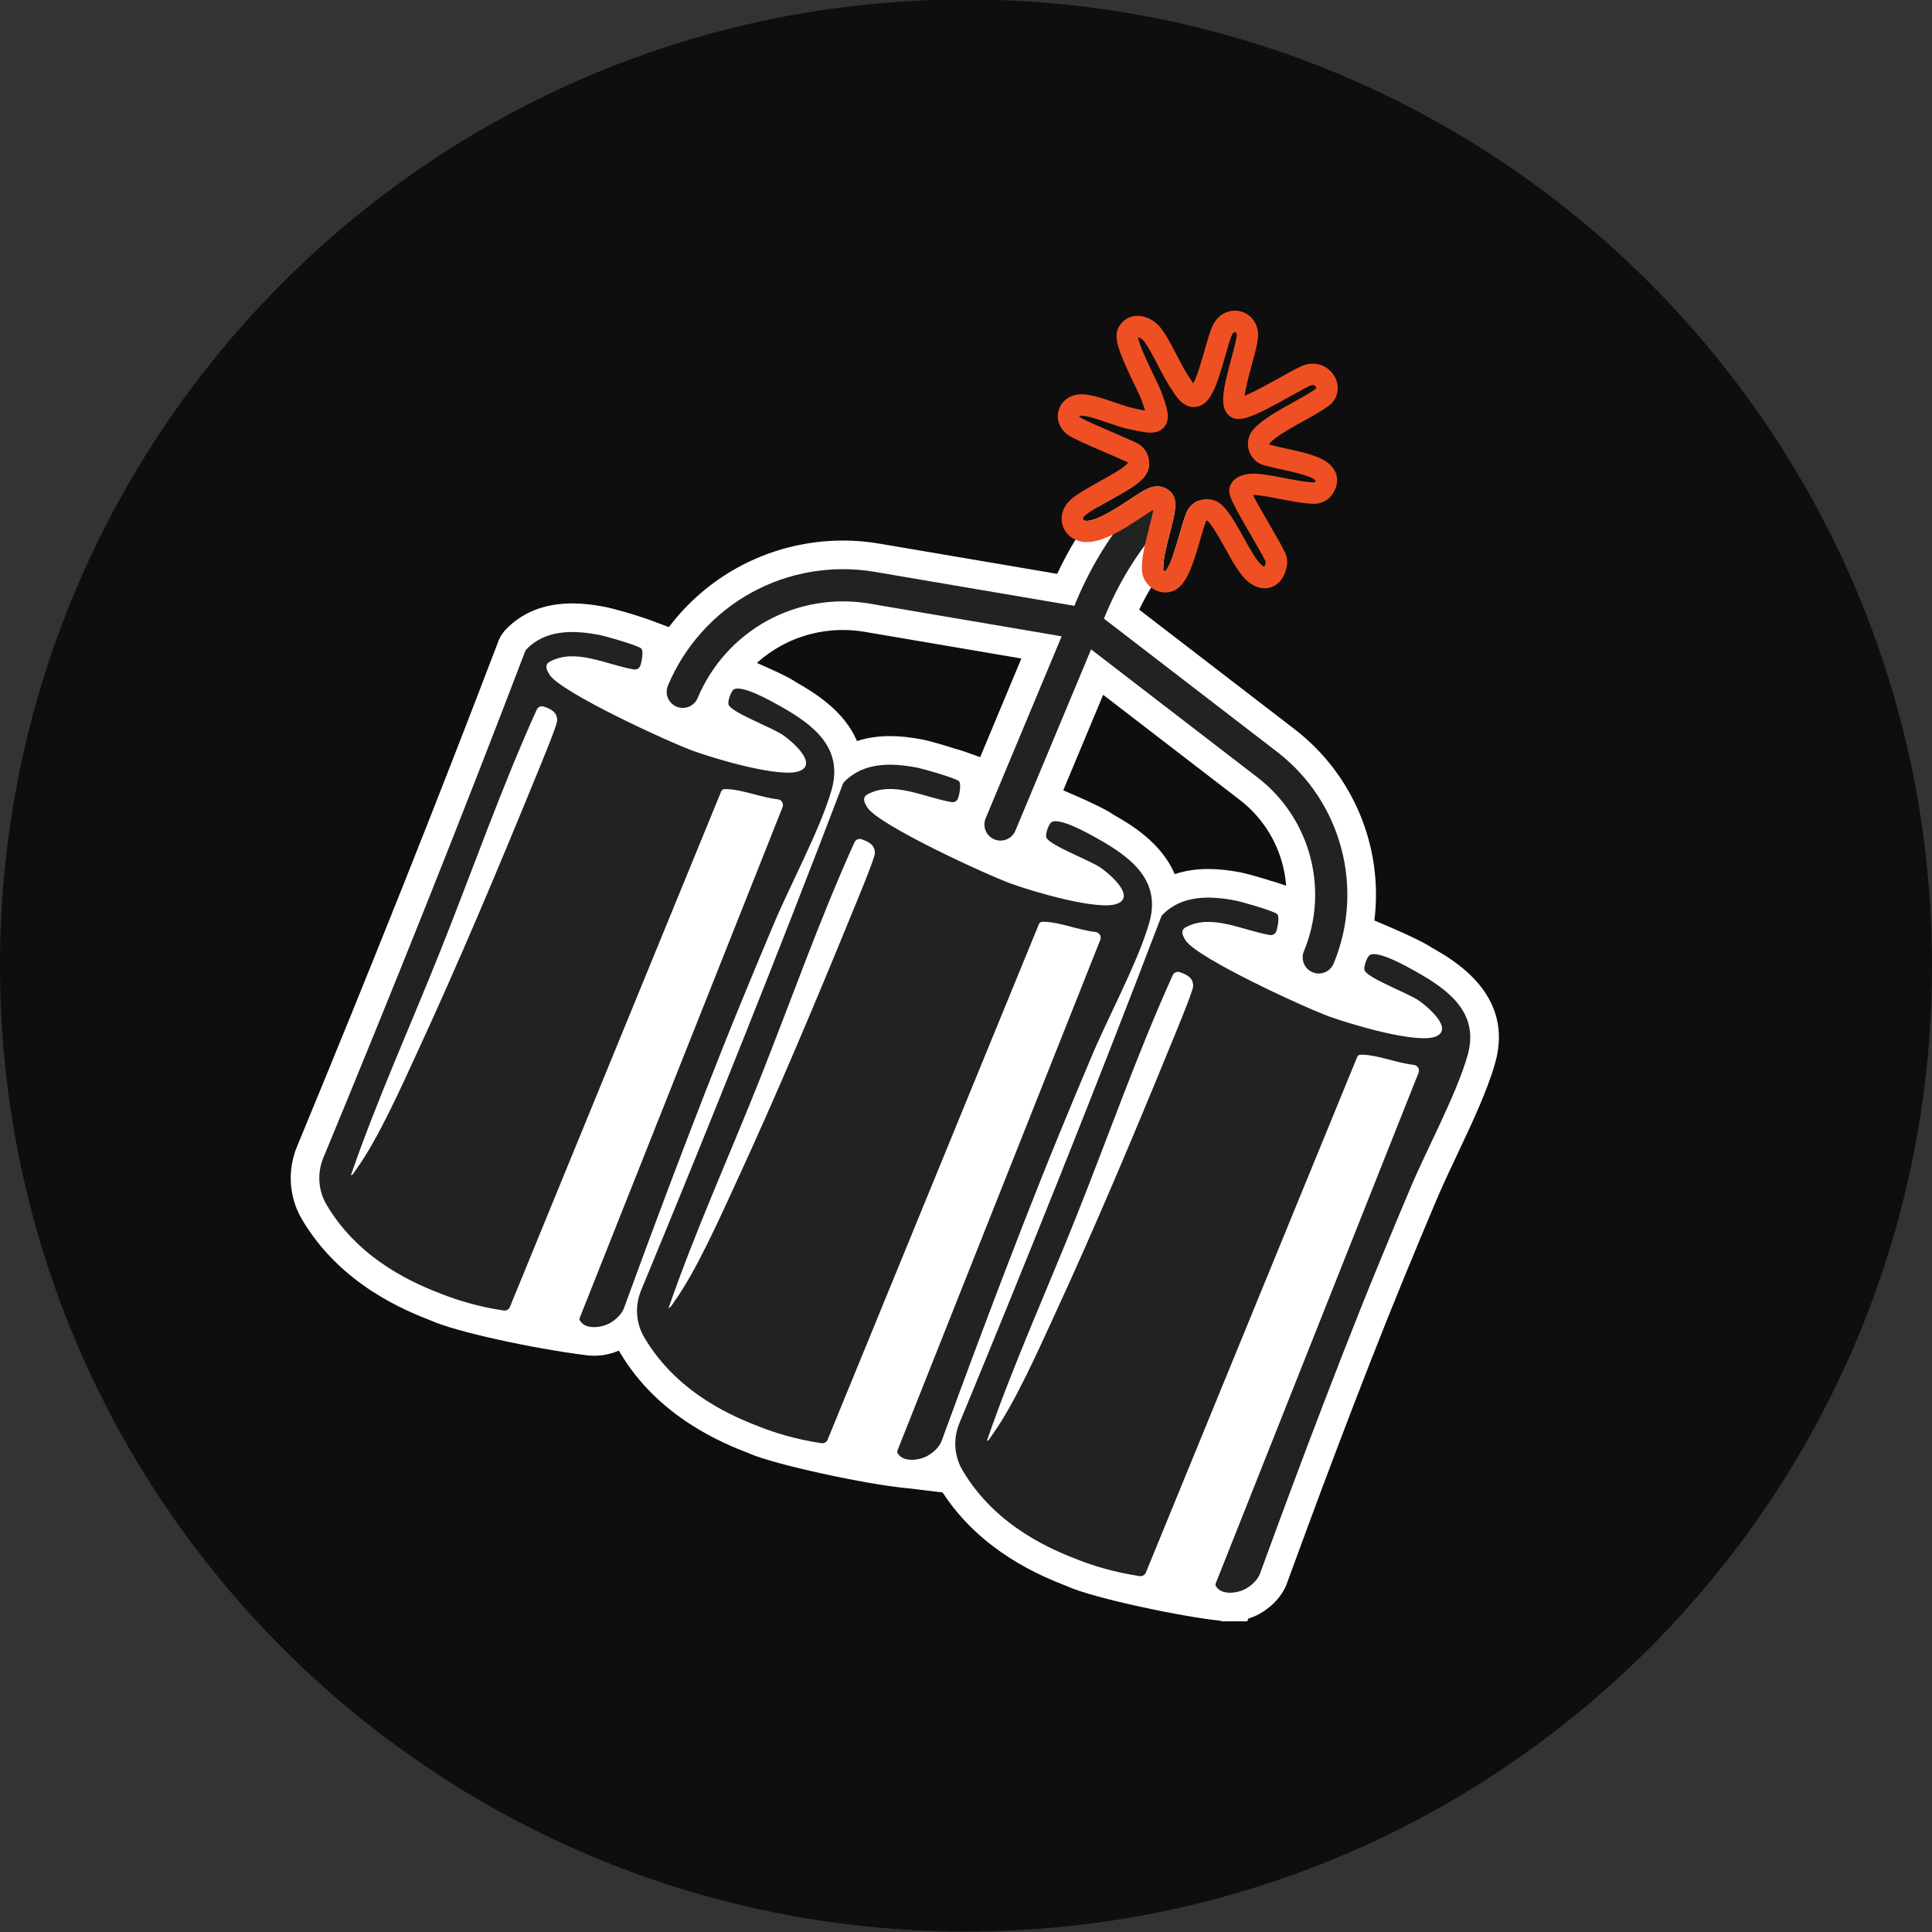
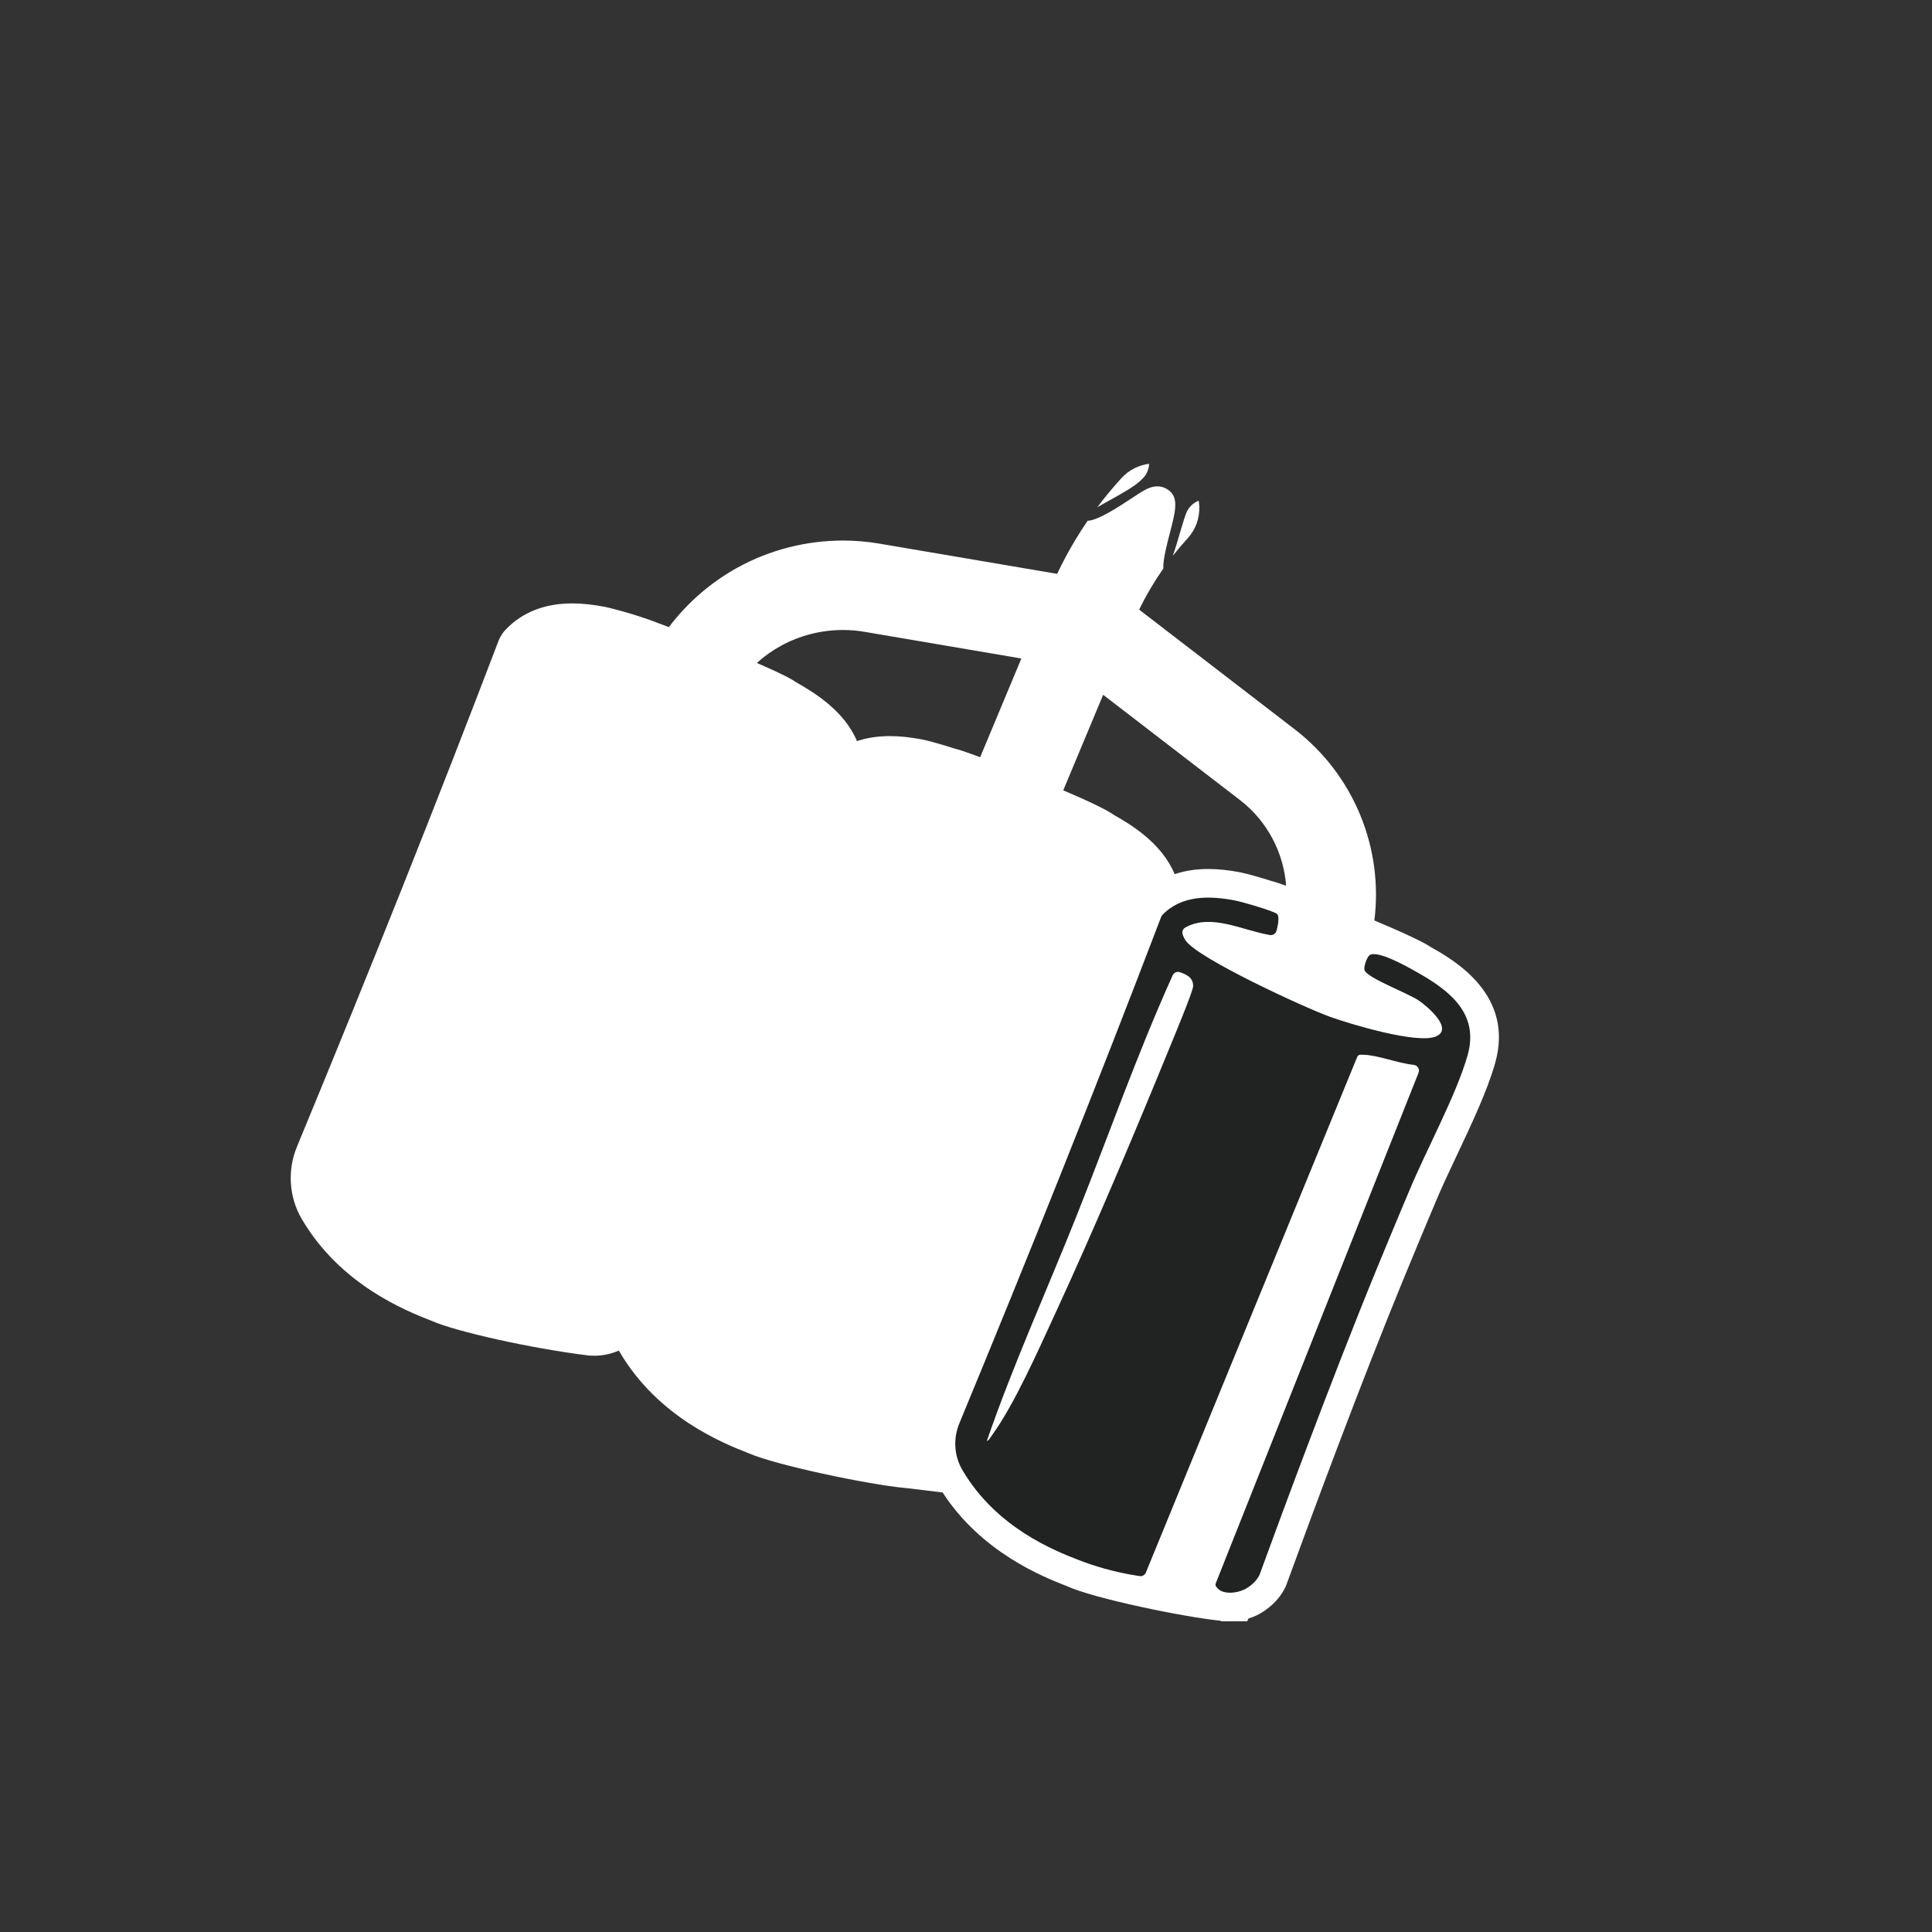
<svg xmlns="http://www.w3.org/2000/svg" id="Layer_1" data-name="Layer 1" viewBox="0 0 1080 1080">
  <rect x="0" y="0" width="1080" height="1080" fill="#333333" stroke="none" />
  <defs>
    <style>
      .cls-1 {
        fill: #212222;
      }

      .cls-2 {
        fill: #fff;
      }

      .cls-3 {
        fill: #ef5023;
      }

      .cls-4 {
        fill: #0e0e0e;
      }
    </style>
  </defs>
-   <path class="cls-4" d="M540-.28C241.77-.28,0,241.48,0,539.72s241.77,540,540,540,540-241.77,540-540S838.23-.28,540-.28Z" />
  <g>
    <path class="cls-2" d="M800.11,529.59c-2.46-1.67-8.82-5.38-31.83-15.03,5.11-40.68-11.56-81.51-44.58-106.92l-86.89-66.84c2.05-4.23,4.27-8.37,6.67-12.4,2.13-3.6,4.4-7.12,6.81-10.55-.17-5.07,1.85-12.87,3.64-19.77,2.9-11.16,4.81-18.54.65-22.9-1.62-1.7-3.5-2.47-4.04-2.67-.37-.13-.74-.25-1.12-.34-2.73-.66-5.69-.18-8.82,1.42-2.4,1.23-5.41,3.23-8.9,5.53-6.01,3.98-17.99,11.86-23.71,12-2.38,3.46-4.64,6.98-6.79,10.56-3.74,6.18-7.15,12.56-10.24,19.11l-99.39-16.9c-6.68-1.14-13.53-1.72-20.34-1.72-20.6,0-40.97,5.22-58.92,15.11-15,8.27-28.09,19.64-38.41,33.29-6.38-2.46-12.71-4.82-15.79-5.74-4-1.36-8.66-2.68-11.14-3.37-2.99-.82-7-1.88-9.01-2.25-6.67-1.28-12.58-1.9-18.08-1.9-15.34,0-27.84,4.9-37.11,14.54-1.78,1.84-3.16,4-4.1,6.41l-.05.13c-34.11,89.46-70.95,181.93-112.64,282.68-5.4,13.03-4.44,28,2.55,40.09.1.17.2.34.29.5,21.53,36.55,57.93,51.04,72.2,56.59,13.23,6.01,55.91,15.51,87.42,19.41l1.02.12h.28c.78.06,1.59.09,2.39.09,4.71,0,9.47-1,13.81-2.88.09.16.46.79.46.79,21.6,36.71,58.19,51.18,72.37,56.7,14.84,6.46,65.55,17.24,87.27,19.33.57.07,1.11.13,1.65.16l19.23,2.33c21.72,33.45,55.8,47.04,69.56,52.4,14.72,6.79,65.56,17.3,85.75,19.3l.61.32h3.75c.36,0,.72.02,1.08.02s.74-.01,1.11-.02h8.42l.68-1.55c1.63-.5,3.22-1.12,4.75-1.86,1.85-.88,11.31-5.79,15.99-15.9l.17-.39c.13-.29.25-.57.37-.91l.06-.16c14.09-38.62,41.34-112.19,65.52-170.99,7.94-19.33,13.12-31.59,15.6-37.49.92-2.18,1.53-3.61,1.82-4.33,3.28-7.99,7.62-17.17,12.21-26.9,8.35-17.68,16.98-35.97,21.4-51.48,10.81-37.91-22.18-57.2-35.66-64.77ZM547.92,423.28c-8.28-3.08-12.13-4.3-14.27-4.82-3.81-1.25-7.7-2.37-9.78-2.96-2.68-.76-6.29-1.74-8.3-2.12-6.67-1.28-12.59-1.9-18.09-1.9-6.69,0-12.85.93-18.43,2.79-7.25-17.25-24.43-27.43-34.15-32.97-2.18-1.55-6.9-4.25-21.82-10.72,4.07-3.66,8.55-6.86,13.35-9.5,10.58-5.83,22.61-8.91,34.78-8.91,4.02,0,8.05.33,11.98,1l87.76,14.94-23.03,55.17ZM710.61,492.45c-2.82-.91-6.08-1.89-9.3-2.79-2.01-.57-5.71-1.58-7.84-2-6.67-1.27-12.58-1.89-18.07-1.89-6.82,0-13.08.97-18.74,2.9-7.36-17.66-24.99-28.05-34.16-33.21-2.58-1.85-8.63-5.37-28.14-13.65l22.31-53.42,76.53,58.88c15.16,11.66,24.35,29.26,25.77,47.86-4.29-1.53-6.76-2.29-8.36-2.68ZM663.86,300.97c4.51-4.93,6.83-11.32,6.54-17.99-.04-1.05-.15-2.08-.33-3.1-3.3,1.29-5.9,3.93-7.12,7.32-1.29,3.58-2.49,7.68-3.64,11.64-1.15,3.95-2.38,8.17-3.71,11.86,2.62-3.34,5.37-6.58,8.26-9.73ZM637.45,268.76c.46-.42.9-.84,1.32-1.27,2.22-2.21,3.48-5.16,3.61-8.22-5.87.72-11.35,3.52-15.39,7.91-4.83,5.27-9.37,10.74-13.61,16.41,2.42-1.43,5.02-2.88,7.18-4.07,6.79-3.78,13.21-7.35,16.89-10.76Z" />
-     <path class="cls-1" d="M613.65,468.84c-4.9-2.74-21.66-12.28-26-9.15-1.38,1-3.58,6.79-2.67,8.61,2.26,4.49,24.23,12.56,30.34,16.78,4.96,3.43,19.53,15.84,9.38,20.03-10.46,4.32-47.78-6.89-59.45-11.12-13.73-4.98-74.09-32.7-80.44-42.63-.74-1.17-1.33-2.31-1.67-3.56-.38-1.42.3-2.92,1.58-3.64,14.43-7.99,31.82,1.62,47.22,4.23,1.6.27,3.16-.65,3.65-2.19.97-3.03,1.69-7.89.58-9.41-1.2-1.65-20.21-7.05-23.61-7.7-14.25-2.73-29.92-3.13-40.68,8.06-.31.32-.54.7-.7,1.11-36.19,94.93-73.97,189.24-112.81,283.1-3.51,8.48-2.95,18.13,1.67,26.05.05.08.1.17.15.26,18.95,32.21,51.77,44.99,64.72,50.03,7.84,3.05,19.47,6.85,34.28,9.05,1.47.22,2.89-.6,3.45-1.97,39.37-96.05,78.74-192.1,118.1-288.15.79-1.65,1.96-1.34,3.43-1.31,8,.14,18.9,4.64,28.22,5.66,2.13.23,3.47,2.4,2.68,4.39l-113.28,285.21c-.15.39-.23.81-.23,1.23.01.48,1.18,2.22,3.04,3.18,2.97,1.54,8.45,1.48,13.23-.81,0,0,5.87-2.8,8.36-8.18.04-.08.06-.14.09-.22,9.53-26.12,39.34-107.37,65.75-171.6,10.73-26.09,16.29-39.05,17.43-41.82,9.39-22.86,26.61-54.21,33.02-76.68,6.74-23.66-10.45-36.54-28.83-46.84ZM476.16,510.74c-20.14,49.27-42.19,101.62-64.47,149.88-9.12,19.75-22.55,50.14-34.92,67.18-.81,1.11-1.84,3.23-3.03,3.4,14.77-42.77,33.62-84.28,50.39-126.37,17.77-44.6,33.79-90.39,53.51-133.95.69-1.52,2.42-2.27,3.99-1.73,3.91,1.34,7.55,3.13,7.44,7.88-.07,2.85-10.84,28.66-12.91,33.71Z" />
    <path class="cls-1" d="M791.55,543.14c-4.89-2.75-21.66-12.29-25.99-9.16-1.38,1-3.59,6.79-2.67,8.61,2.26,4.49,24.23,12.57,30.33,16.79,4.96,3.42,19.54,15.84,9.39,20.03-10.46,4.31-47.79-6.9-59.45-11.13-13.73-4.97-74.1-32.7-80.44-42.63-.75-1.16-1.33-2.31-1.67-3.55-.39-1.42.29-2.93,1.58-3.64,14.43-8,31.82,1.62,47.22,4.22,1.6.27,3.15-.64,3.65-2.19.96-3.03,1.69-7.88.58-9.4-1.21-1.66-20.22-7.06-23.61-7.71-14.26-2.72-29.93-3.12-40.69,8.07-.3.31-.54.69-.69,1.1-36.19,94.93-73.98,189.25-112.81,283.11-3.51,8.47-2.96,18.12,1.67,26.04.05.09.1.17.15.26,18.95,32.22,51.77,45,64.72,50.04,7.83,3.05,19.46,6.85,34.28,9.05,1.46.21,2.88-.61,3.44-1.98,39.37-96.05,78.74-192.1,118.11-288.15.79-1.65,1.95-1.33,3.42-1.3,8,.14,18.9,4.63,28.23,5.65,2.13.23,3.47,2.4,2.68,4.4l-113.28,285.2c-.16.4-.24.81-.23,1.24,0,.47,1.17,2.21,3.03,3.18,2.98,1.54,8.45,1.48,13.24-.82,0,0,5.87-2.8,8.36-8.18.03-.07.06-.14.09-.22,9.53-26.12,39.34-107.36,65.75-171.59,10.73-26.1,16.29-39.06,17.42-41.82,9.39-22.86,26.62-54.21,33.02-76.69,6.75-23.66-10.44-36.53-28.83-46.83ZM654.07,585.03c-20.15,49.27-42.2,101.62-64.48,149.88-9.12,19.75-22.54,50.14-34.92,67.19-.8,1.11-1.83,3.22-3.02,3.39,14.76-42.77,33.61-84.27,50.38-126.36,17.78-44.6,33.8-90.4,53.52-133.96.68-1.51,2.42-2.26,3.99-1.72,3.9,1.34,7.55,3.12,7.43,7.87-.07,2.86-10.84,28.66-12.9,33.71Z" />
-     <path class="cls-1" d="M436.04,394.67c-4.9-2.74-21.66-12.28-26-9.15-1.38.99-3.58,6.79-2.67,8.61,2.26,4.49,24.23,12.56,30.34,16.78,4.96,3.43,19.53,15.84,9.38,20.03-10.46,4.32-47.78-6.89-59.45-11.12-13.73-4.98-74.09-32.7-80.44-42.64-.74-1.16-1.33-2.31-1.67-3.55-.38-1.42.3-2.93,1.58-3.64,14.43-7.99,31.82,1.62,47.22,4.23,1.6.27,3.16-.65,3.65-2.2.97-3.03,1.69-7.88.58-9.4-1.2-1.65-20.21-7.06-23.61-7.7-14.25-2.73-29.92-3.13-40.68,8.06-.31.32-.54.7-.7,1.11-36.19,94.93-73.97,189.24-112.81,283.1-3.51,8.48-2.95,18.12,1.67,26.04.05.09.1.18.15.26,18.95,32.22,51.77,45,64.72,50.04,7.84,3.05,19.47,6.85,34.28,9.05,1.47.22,2.89-.61,3.45-1.97,39.37-96.05,78.74-192.1,118.1-288.16.79-1.64,1.96-1.33,3.43-1.3,8,.14,18.9,4.64,28.22,5.66,2.13.23,3.47,2.4,2.68,4.39l-113.28,285.21c-.15.39-.23.81-.23,1.23.01.47,1.18,2.22,3.04,3.18,2.97,1.54,8.45,1.48,13.23-.81,0,0,5.87-2.8,8.36-8.18.04-.08.06-.15.09-.23,9.53-26.11,39.34-107.36,65.75-171.59,10.73-26.09,16.29-39.05,17.43-41.82,9.39-22.86,26.61-54.21,33.02-76.68,6.74-23.66-10.45-36.54-28.83-46.84ZM298.55,436.56c-20.14,49.28-42.19,101.62-64.47,149.88-9.12,19.76-22.55,50.15-34.92,67.19-.81,1.11-1.84,3.22-3.03,3.39,14.77-42.76,33.62-84.27,50.39-126.36,17.77-44.6,33.8-90.39,53.51-133.95.69-1.52,2.42-2.27,3.99-1.73,3.91,1.34,7.55,3.12,7.44,7.88-.07,2.85-10.84,28.66-12.91,33.7Z" />
-     <path class="cls-1" d="M745.51,538.65c-1.44,3.46-4.79,5.55-8.32,5.55-1.15,0-2.31-.22-3.44-.69-4.59-1.91-6.77-7.18-4.86-11.77,14.3-34.45,3.65-74.4-25.93-97.15l-93.03-71.58-42.33,101.36c-1.44,3.45-4.79,5.53-8.31,5.53-1.16,0-2.33-.22-3.46-.69-4.59-1.92-6.76-7.19-4.84-11.78l42.48-101.72-107.6-18.31c-19.52-3.32-39.82.11-57.16,9.66-17.34,9.55-31.09,24.87-38.72,43.14-1.92,4.58-7.19,6.75-11.78,4.83-4.58-1.91-6.75-7.18-4.83-11.77,9.19-22.01,25.76-40.46,46.65-51.97,20.89-11.5,45.35-15.63,68.86-11.63l111.7,19,1.09-2.62c8.94-21.41,21.43-40.94,37.11-58.05,3.36-3.66,9.05-3.91,12.71-.55,3.67,3.36,3.92,9.05.56,12.72-14.27,15.56-25.63,33.34-33.77,52.82l-1.19,2.84,96.84,74.5c36.01,27.71,49,76.36,31.57,118.33Z" />
-     <path class="cls-3" d="M719.17,250.79c-3.39-.74-6.59-1.44-9.32-2.21-.09-.02-.22-.06-.28-.28-.08-.26.05-.4.12-.47l.19-.2c3.74-3.92,11.26-8.09,18.53-12.11,5.28-2.93,10.26-5.69,14.25-8.56,3.05-2.19,4.91-5.57,5.11-9.26.23-4.33-1.74-8.6-5.28-11.41-3.59-2.85-8.25-3.73-12.78-2.42-2.63.76-6.89,3.1-14.19,7.18-5.03,2.81-14.34,8-19.74,10.19.57-4.74,2.73-12.68,4.02-17.46,2.31-8.49,3.71-13.88,3.46-17.48-.41-6.17-4.54-11.16-10.28-12.35-5.93-1.25-11.72,1.66-14.75,7.41-1.58,3-3,7.97-4.79,14.25-1.43,5.02-4.17,14.63-6.37,18.75-.39-.55-.77-1.15-1.04-1.57-.41-.64-.81-1.25-1.18-1.77-1.96-2.76-4.49-7.59-6.93-12.26-3.6-6.91-7.01-13.43-10.27-16.82-3.78-3.93-9.01-5.95-13.63-5.26-3.87.58-7.03,2.93-8.91,6.62-2.87,5.64.76,14.43,9.11,31.8,1.7,3.53,3.3,6.85,3.89,8.48.89,2.45,1.57,4.43,2.02,5.94-2.09-.36-4.7-.92-6.7-1.36-2.97-.66-6.62-1.91-10.48-3.24-5.95-2.05-12.11-4.17-17.21-4.49-6.47-.39-11.88,2.88-13.77,8.34-1.81,5.24.24,11.03,5.11,14.4,2.8,1.94,9.63,4.94,20.55,9.65,2.23.96,4.51,1.94,6.66,2.88,2.14.94,4.16,1.84,5.88,2.63.07.03.22.1.26.34.04.22-.06.31-.11.36-.31.32-.65.64-1,.96-2.62,2.43-8.97,5.96-14.58,9.08-9.63,5.36-15.67,8.89-18.47,12.66-2.71,3.67-3.51,8.1-2.18,12.16,1.14,3.46,3.68,6.22,7.11,7.79.59.28,1.22.51,1.86.71,10.3,3.14,24.13-5.95,35.23-13.29,2.4-1.59,4.7-3.11,6.46-4.14-.52,2.92-1.6,7.05-2.39,10.12-2.05,7.91-4.38,16.88-4,23.79.21,3.77,2.14,7.24,5.12,9.53,1.21.96,2.58,1.7,4.09,2.19.33.11.66.2.99.28,4.52,1.09,9.06-.41,12.05-4.05,4.67-5.68,7.47-15.32,10.18-24.64,1.15-3.96,2.24-7.7,3.41-10.92.02-.07.08-.22.32-.28.22-.06.33.04.4.11.08.07.16.15.23.22,2.94,2.97,6.4,9.21,9.74,15.24,4.06,7.31,7.89,14.21,12.08,17.96,6.02,5.37,11.21,4.63,13.76,3.72,4.56-1.64,7.72-6.07,8.67-12.18.37-2.4.02-4.85-1.02-7.08-1.64-3.55-5.08-9.47-8.72-15.73-2.98-5.13-7.1-12.22-9.25-16.52,3.27-.06,10.08,1.24,15.64,2.31,7.18,1.37,13.95,2.66,18.84,2.59,4.26-.07,8.13-2.29,10.35-5.95,3.07-5.04,2.42-9.11,1.34-11.63-3.44-8.03-15.08-10.57-27.41-13.25ZM735.03,269.46c-.08.12-.2.2-.33.2-3.66.06-10.13-1.18-16.4-2.38-8.32-1.59-15.51-2.97-20.21-2.37-7.75.99-10.02,5.09-10.68,7.44-1.06,3.73.5,7.25,11.91,26.89,3.34,5.76,6.8,11.71,8.22,14.77.04.09.05.17.04.21-.21,1.39-.6,2.21-.86,2.6-.36-.15-.97-.51-1.78-1.23-2.69-2.4-6.36-9.01-9.59-14.84-3.74-6.74-7.61-13.71-11.71-17.85-.19-.19-.37-.38-.55-.55-3.05-2.85-7.29-3.97-11.36-3-.57.14-1.13.31-1.66.53-3.3,1.29-5.9,3.93-7.12,7.32-1.29,3.58-2.49,7.68-3.64,11.64-1.15,3.95-2.38,8.17-3.71,11.86-1.3,3.58-2.7,6.67-4.23,8.53t0,.02c-.41-.12-1.03-.61-1.06-1.04-.01-.12-.01-.24-.01-.36-.17-5.07,1.85-12.87,3.64-19.77,2.9-11.16,4.81-18.54.65-22.9-1.62-1.7-3.5-2.47-4.04-2.67-.37-.13-.74-.25-1.12-.34-2.73-.66-5.69-.18-8.82,1.42-2.4,1.23-5.41,3.23-8.9,5.53-6.01,3.98-17.99,11.86-23.71,12-.52.02-.99-.03-1.4-.15-.61-.19-1.03-.49-1.13-.81-.11-.32.05-.81.42-1.31.86-1.16,3.99-3.19,7.5-5.26,2.42-1.43,5.02-2.88,7.18-4.07,6.79-3.78,13.21-7.35,16.89-10.76.46-.42.9-.84,1.32-1.27,2.22-2.21,3.48-5.16,3.61-8.22.04-.89-.02-1.79-.18-2.69-.36-2-1.19-3.85-2.39-5.41-1.21-1.57-2.78-2.84-4.62-3.69-3.58-1.66-8.28-3.68-12.82-5.64-6.95-3-16.46-7.1-18.49-8.51-.49-.34-.6-.62-.62-.62.06-.09.55-.41,1.74-.34,3.48.21,8.86,2.07,14.06,3.86,4.01,1.38,8.16,2.82,11.82,3.61,9.91,2.16,15.9,3.47,19.82-1.02,4.01-4.6,1.53-11.42-1.35-19.33-.8-2.18-2.36-5.44-4.35-9.57-2.53-5.25-8.21-17.06-8.85-21.4.67.13,1.87.66,2.89,1.71,2.07,2.15,5.51,8.75,8.28,14.06,2.75,5.27,5.35,10.24,7.8,13.68.27.37.55.81.85,1.28,1.89,2.94,6.91,10.77,15.03,7.51,6.32-2.55,9.48-12.23,13.94-27.87,1.34-4.71,2.86-10.05,3.86-11.95.49-.93,1.13-1.41,1.7-1.29t.02.01c.63.15.78.96.81,1.44.11,1.83-1.73,8.61-3.07,13.55-4.51,16.63-6.96,27.06-.96,31.87,5.36,4.29,13.6.39,34.04-11.03,4.55-2.53,10.2-5.69,11.7-6.14.81-.23,1.47-.13,2.01.3.53.42.8,1.05.78,1.41,0,.02-.04.11-.16.2-3.41,2.45-8.1,5.05-13.06,7.8-8.05,4.46-16.38,9.07-21.39,14.32l-.28.29c-2.99,3.21-4.07,7.63-2.89,11.85,1.17,4.19,4.38,7.4,8.56,8.58,3.07.86,6.45,1.59,10.02,2.37,5.5,1.2,16.8,3.66,18.83,6.12-.06.17-.18.46-.43.87Z" />
  </g>
</svg>